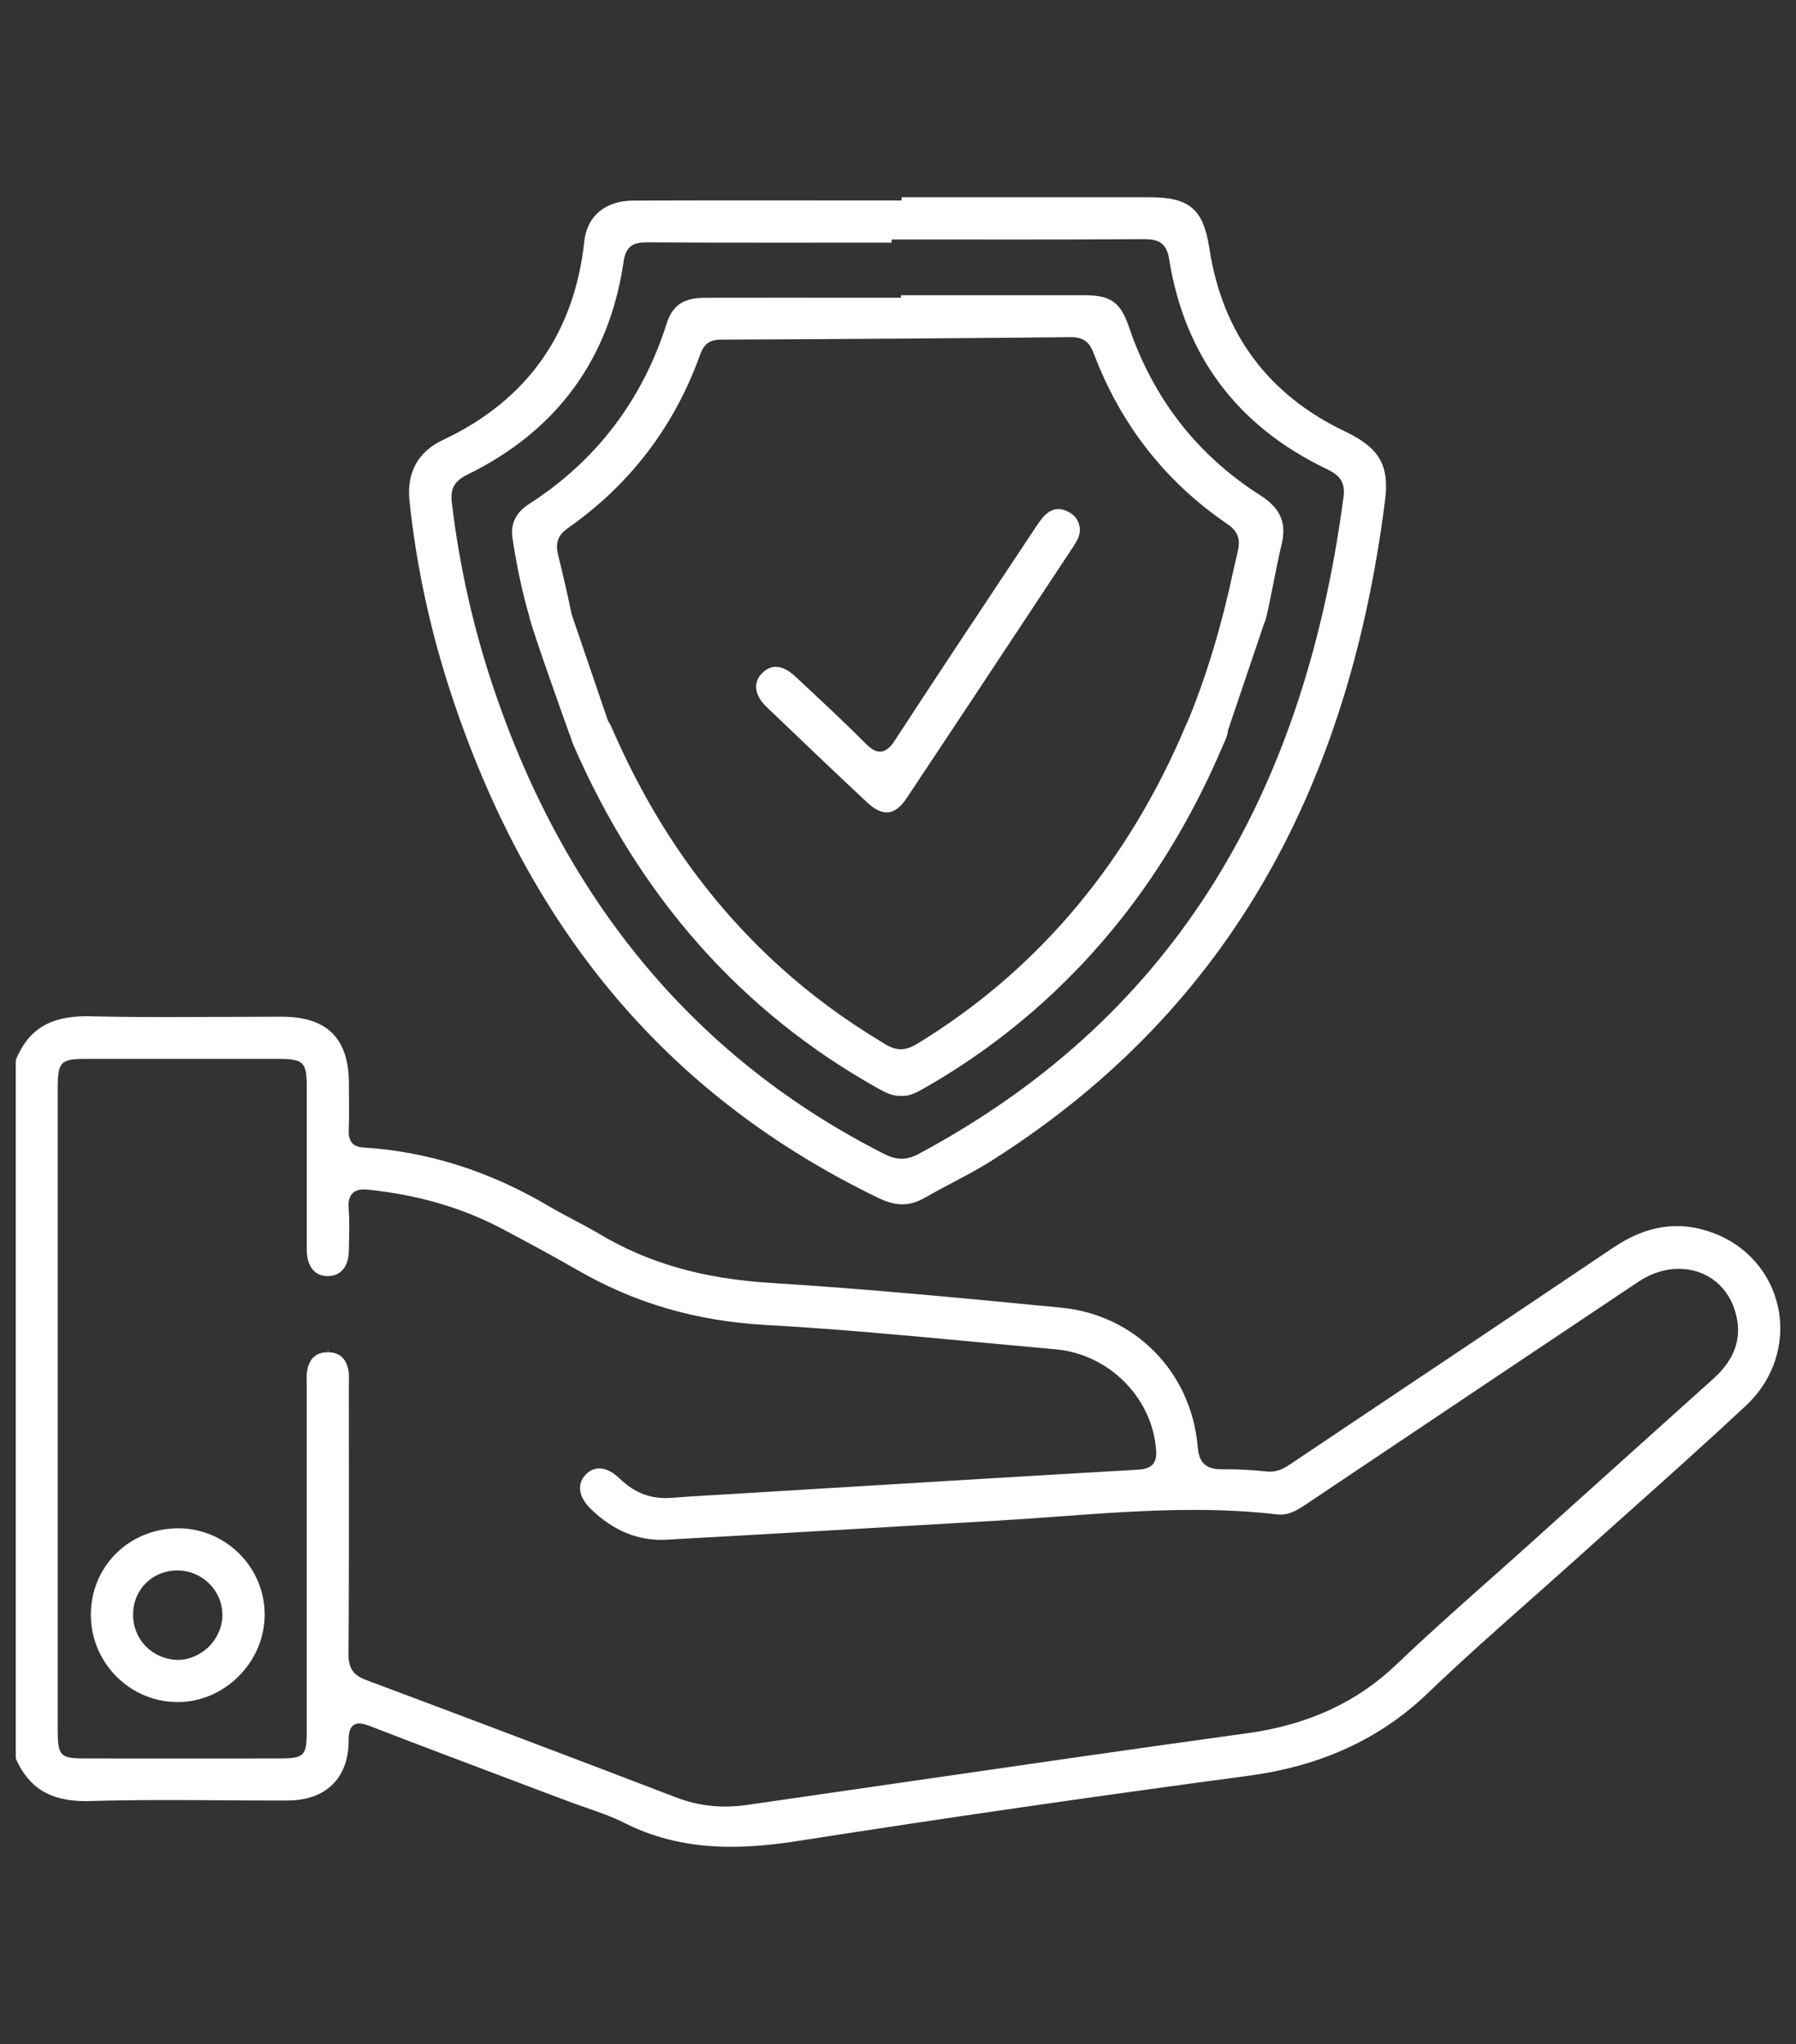
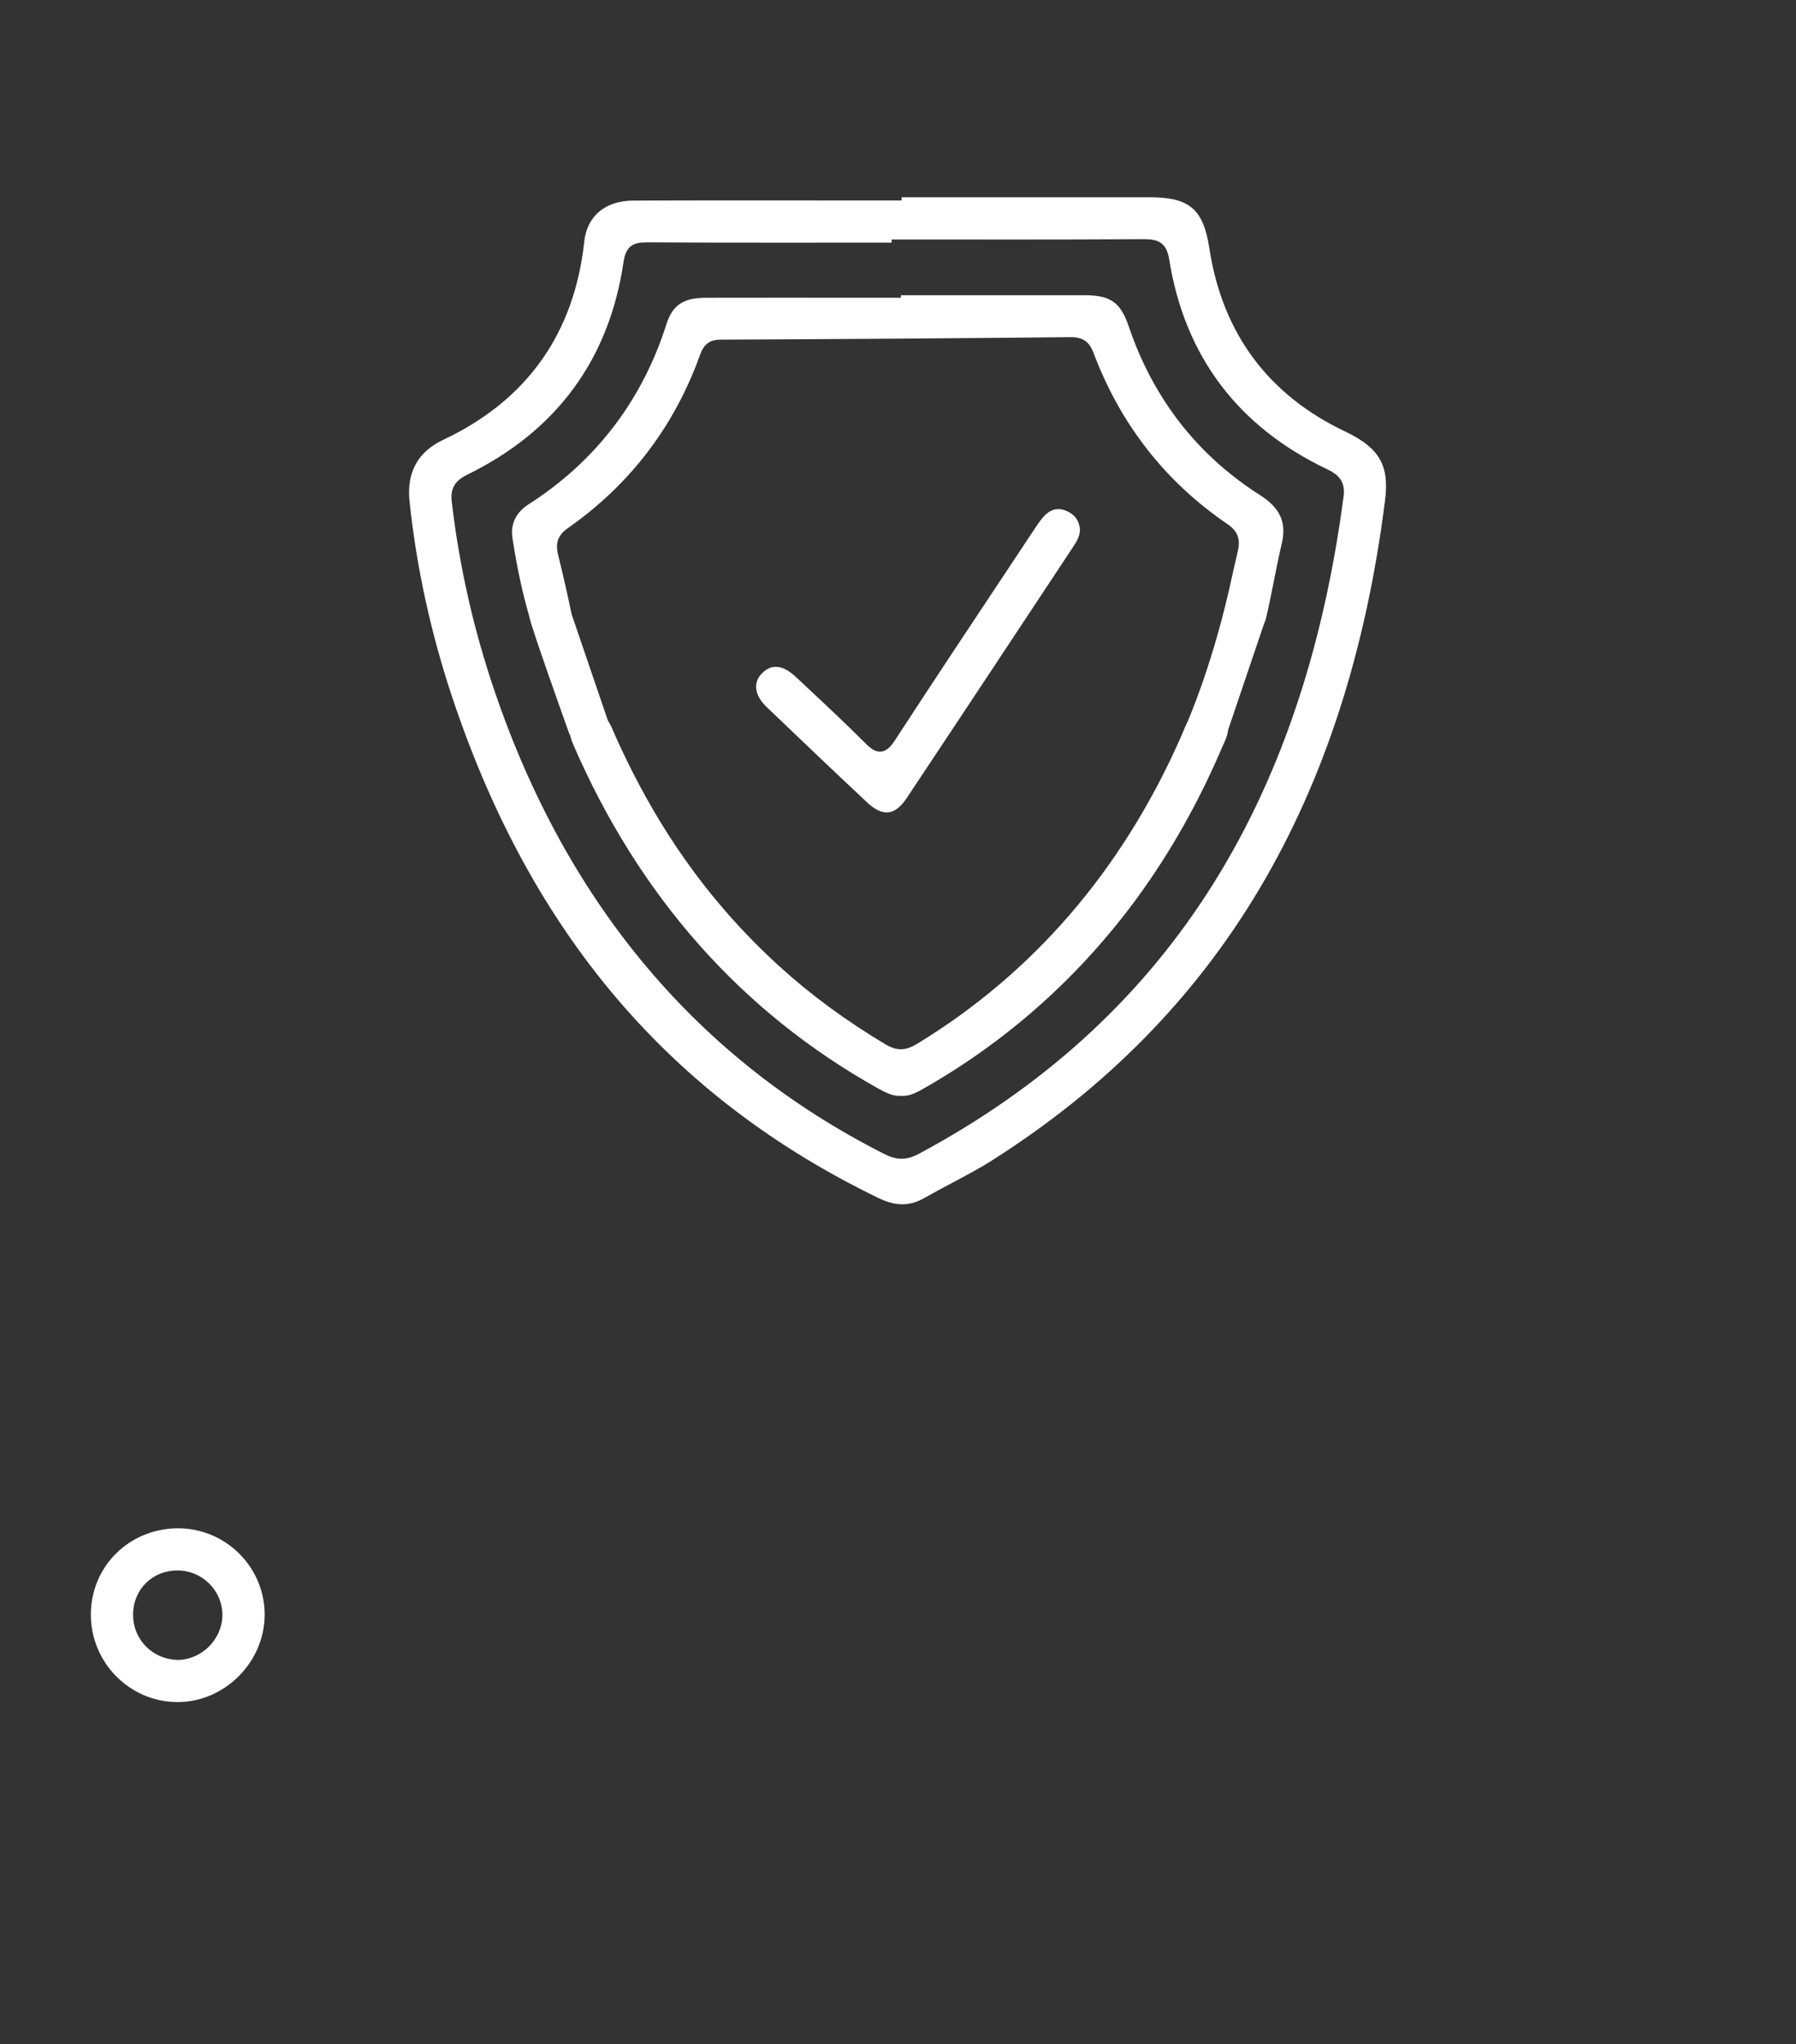
<svg xmlns="http://www.w3.org/2000/svg" version="1.1" id="Layer_1" x="0px" y="0px" width="54.5px" height="62px" viewBox="25.5 19 54.5 62" enable-background="new 25.5 19 54.5 62" xml:space="preserve">
  <rect x="25.5" y="19" width="54.5" height="62" fill="#333333" stroke="none" />
  <g>
-     <path fill="#FFFFFF" d="M79.46,58.672c-0.217-1.055-0.963-1.908-1.997-2.283c-1.022-0.372-2.002-0.224-3.005,0.453   c-2.765,1.861-5.533,3.714-8.303,5.565l-1.449,0.971c-0.199,0.135-0.423,0.287-0.751,0.257c-0.437-0.047-0.858-0.069-1.254-0.069   l-0.146,0.001c-0.576,0-0.68-0.333-0.711-0.692c-0.199-2.262-1.901-3.993-4.139-4.21l-0.098-0.01   c-2.848-0.275-5.793-0.56-8.695-0.739c-2.075-0.128-3.73-0.598-5.209-1.479c-0.255-0.151-0.518-0.29-0.781-0.429   c-0.263-0.139-0.526-0.278-0.782-0.43c-1.783-1.053-3.662-1.648-5.585-1.769c-0.225-0.013-0.483-0.08-0.473-0.492   c0.013-0.36,0.01-0.719,0.008-1.077l-0.003-0.39c-0.003-1.351-0.666-2.009-2.025-2.011h-0.192c-0.553,0-1.106,0.003-1.659,0.006   c-0.554,0.002-1.107,0.005-1.661,0.005c-0.902,0-1.642-0.008-2.327-0.024l-0.111-0.001c-1.103,0-1.762,0.41-2.134,1.33v21.183   c0.392,0.895,1.048,1.294,2.122,1.294c0.048,0,0.097-0.001,0.146-0.003c0.686-0.02,1.426-0.029,2.33-0.029   c0.553,0,1.106,0.003,1.659,0.007c0.553,0.003,1.105,0.007,1.658,0.007l0.352-0.001c1.146-0.006,1.833-0.683,1.834-1.81   c0-0.158,0-0.527,0.326-0.527c0.095,0,0.199,0.033,0.349,0.091c1.55,0.598,3.104,1.183,4.657,1.769l1.33,0.501   c0.172,0.064,0.346,0.125,0.52,0.186c0.403,0.14,0.82,0.284,1.209,0.481c0.957,0.48,2.007,0.714,3.21,0.714   c0.62,0,1.28-0.059,2.079-0.184c4.396-0.687,8.979-1.35,13.622-1.97c2.212-0.298,3.99-1.115,5.437-2.499   c1.038-0.994,2.132-1.964,3.19-2.9c0.499-0.442,0.998-0.884,1.493-1.33c0.485-0.438,0.973-0.872,1.46-1.307   c1.166-1.041,2.371-2.118,3.531-3.202C79.318,60.85,79.681,59.745,79.46,58.672z M77.481,60.83   c-1.21,1.085-2.419,2.173-3.628,3.261l-1.961,1.764c-0.407,0.366-0.816,0.729-1.225,1.092c-0.925,0.82-1.881,1.669-2.787,2.537   c-1.205,1.151-2.686,1.834-4.525,2.088c-3.481,0.479-7.018,0.993-10.438,1.489c-1.58,0.229-3.16,0.459-4.741,0.686   c-0.229,0.033-0.455,0.05-0.674,0.05c-0.506,0-0.999-0.091-1.466-0.27c-3.101-1.188-6.271-2.388-9.42-3.566   c-0.396-0.147-0.542-0.358-0.54-0.78c0.014-2.076,0.013-4.153,0.011-6.23l-0.001-1.917l0.002-0.127   c0.003-0.114,0.005-0.222-0.012-0.321c-0.063-0.378-0.273-0.569-0.623-0.569v-0.148l-0.01,0.148   c-0.357,0.002-0.567,0.198-0.625,0.582c-0.017,0.103-0.015,0.21-0.012,0.322l0.002,0.127v10.462c0,0.75-0.078,0.828-0.827,0.828   l-2.944,0.001l-2.944-0.001c-0.77,0-0.841-0.073-0.841-0.866V52.019c0-0.816,0.082-0.901,0.873-0.901l2.917-0.001l2.919,0.001   c0.752,0.002,0.848,0.1,0.848,0.871c0.001,1.028,0,2.057,0,3.085v1.859c0.012,0.487,0.242,0.771,0.63,0.775   c0.4,0,0.636-0.283,0.646-0.759l0.005-0.229c0.008-0.354,0.017-0.719-0.01-1.071c-0.01-0.13-0.009-0.317,0.108-0.443   c0.105-0.114,0.254-0.127,0.357-0.127c0.046,0,0.097,0.003,0.152,0.009c1.519,0.162,2.846,0.553,4.059,1.194   c0.726,0.386,1.498,0.799,2.263,1.24c1.737,1.004,3.605,1.549,5.711,1.667c2.148,0.119,4.327,0.323,6.435,0.521   c0.788,0.074,1.576,0.147,2.365,0.218c1.592,0.14,2.901,1.425,3.047,2.991c0.017,0.175,0.023,0.357-0.092,0.492   c-0.087,0.102-0.226,0.154-0.436,0.167c-3.175,0.182-6.349,0.375-9.523,0.568l-3.346,0.202c-0.431,0.024-0.861,0.049-1.292,0.084   c-0.622,0.051-1.128-0.142-1.59-0.589c-0.366-0.355-0.754-0.403-1.028-0.112c-0.271,0.287-0.214,0.675,0.155,1.036   c0.683,0.669,1.455,0.981,2.295,0.936c3.376-0.187,6.751-0.385,10.126-0.583c0.599-0.035,1.198-0.079,1.797-0.123   c1.336-0.098,2.718-0.198,4.081-0.198c0.921,0,1.752,0.045,2.541,0.138c0.318,0.036,0.581-0.116,0.866-0.307l0.388-0.26   c3.231-2.165,6.463-4.331,9.698-6.492c0.383-0.256,0.807-0.391,1.225-0.391c0.866,0,1.552,0.56,1.748,1.426   C78.355,59.629,78.124,60.256,77.481,60.83z" />
    <path fill="#FFFFFF" d="M52.16,55.34c0.53,0.256,0.947,0.252,1.4-0.008c0.271-0.155,0.548-0.302,0.823-0.447   c0.412-0.219,0.839-0.443,1.233-0.695c6.864-4.358,10.761-10.902,11.913-20.008c0.136-1.069-0.17-1.597-1.209-2.093   c-2.341-1.113-3.729-2.984-4.123-5.563c-0.181-1.183-0.604-1.543-1.809-1.543l-2.565,0.001l-4.965-0.001v0.098l-4.655-0.002   c-1.161,0-2.321,0.001-3.482,0.005c-0.849,0.002-1.406,0.465-1.491,1.238c-0.302,2.799-1.743,4.825-4.287,6.022   c-0.766,0.362-1.107,0.988-1.016,1.859c0.21,1.997,0.646,4.001,1.3,5.958C41.617,47.323,45.848,52.287,52.16,55.34z M39.684,33.396   c2.71-1.328,4.304-3.499,4.738-6.453c0.072-0.495,0.312-0.592,0.701-0.592h0.014c1.325,0.008,2.65,0.01,3.976,0.01l3.443-0.002   v-0.096l3.796,0.002c1.291,0,2.581-0.002,3.871-0.011c0.412,0,0.674,0.102,0.755,0.606c0.468,2.932,2.075,5.072,4.776,6.364   c0.285,0.136,0.584,0.322,0.519,0.82c-1.241,9.447-5.46,15.976-12.896,19.957c-0.188,0.1-0.352,0.146-0.518,0.146   s-0.337-0.048-0.536-0.149c-5.635-2.852-9.607-7.565-11.807-14.011c-0.641-1.875-1.079-3.812-1.306-5.754   C39.161,33.822,39.293,33.587,39.684,33.396z" />
    <path fill="#FFFFFF" d="M30.924,65.356c-1.501-0.001-2.663,1.149-2.667,2.616c-0.004,1.444,1.16,2.636,2.595,2.655l0.038,0.001   c1.424,0,2.633-1.207,2.641-2.637C33.54,66.552,32.37,65.369,30.924,65.356z M31.844,68.94c-0.259,0.26-0.607,0.409-0.957,0.409   c-0.779-0.023-1.355-0.631-1.349-1.384c0.008-0.758,0.587-1.33,1.347-1.33h0.007c0.741,0.004,1.351,0.604,1.357,1.34   C32.251,68.328,32.104,68.68,31.844,68.94z" />
    <path fill="#FFFFFF" d="M41.562,37.701l0.006,0.042c0.147,0.546,1.028,3.012,1.217,3.54h0.009l0.032,0.109   c0.017,0.062,0.04,0.125,0.067,0.188c2,4.61,5.108,8.118,9.239,10.427c0.24,0.132,0.444,0.243,0.702,0.233l0.065,0.001   c0.237,0,0.445-0.119,0.666-0.245l0.038-0.021c2.535-1.457,4.699-3.401,6.433-5.78c0.982-1.348,1.836-2.861,2.537-4.498   l0.055-0.127l0.002,0.001c0.022-0.051,0.044-0.103,0.066-0.153c0.036-0.087,0.06-0.18,0.07-0.273l1.086-3.21   c0.035-0.078,0.06-0.15,0.077-0.229c0.083-0.354,0.153-0.712,0.224-1.069c0.076-0.381,0.151-0.763,0.241-1.141   c0.152-0.644-0.042-1.084-0.651-1.473c-1.906-1.212-3.248-2.933-3.987-5.112c-0.251-0.74-0.551-0.954-1.338-0.956h-5.58v0.076   l-3.708-0.001c-0.742,0-1.483,0-2.225,0.002c-0.667,0.002-0.997,0.224-1.178,0.791c-0.74,2.327-2.149,4.168-4.186,5.474   c-0.384,0.246-0.554,0.598-0.491,1.017C41.182,36.186,41.349,36.967,41.562,37.701z M42.731,35.02   c1.887-1.32,3.238-3.093,4.017-5.27c0.114-0.317,0.295-0.447,0.623-0.448c3.633-0.016,7.205-0.041,10.618-0.075h0.018   c0.414,0,0.572,0.198,0.684,0.496c0.815,2.158,2.182,3.899,4.059,5.176c0.306,0.207,0.399,0.451,0.313,0.814   c-0.09,0.387-0.178,0.773-0.263,1.162l-0.028,0.118c-0.545,2.34-1.236,3.898-1.243,3.914c-0.054,0.11-0.099,0.219-0.144,0.326   c-0.028,0.068-0.057,0.136-0.087,0.202c-1.775,3.984-4.457,7.089-7.97,9.228c-0.187,0.112-0.338,0.163-0.492,0.163   c-0.149,0-0.297-0.048-0.467-0.149c-1.218-0.729-2.276-1.508-3.234-2.381c-2.152-1.959-3.811-4.32-5.07-7.221   c-0.032-0.073-0.068-0.141-0.106-0.199l-0.017-0.034c-0.208-0.612-1.092-3.199-1.092-3.199l-0.011-0.046   c-0.132-0.632-0.262-1.199-0.4-1.753C42.371,35.568,42.359,35.279,42.731,35.02z" />
    <path fill="#FFFFFF" d="M51.804,43.331c0.479,0.45,0.851,0.416,1.21-0.123c1.313-1.971,2.619-3.945,3.925-5.92l1.121-1.693   c0.114-0.173,0.203-0.322,0.212-0.523c-0.015-0.252-0.133-0.438-0.362-0.553c-0.243-0.122-0.467-0.098-0.665,0.075   c-0.12,0.106-0.221,0.256-0.317,0.399l-0.719,1.083c-1.169,1.758-2.377,3.575-3.548,5.373c-0.113,0.173-0.255,0.35-0.457,0.35   c-0.158,0-0.295-0.104-0.451-0.261c-0.592-0.594-1.217-1.177-1.82-1.74l-0.306-0.285c-0.2-0.188-0.403-0.287-0.585-0.287   c-0.147,0-0.286,0.064-0.413,0.19c-0.124,0.123-0.186,0.264-0.185,0.418c0.002,0.2,0.11,0.41,0.314,0.606   C49.769,41.408,50.781,42.373,51.804,43.331z" />
  </g>
</svg>